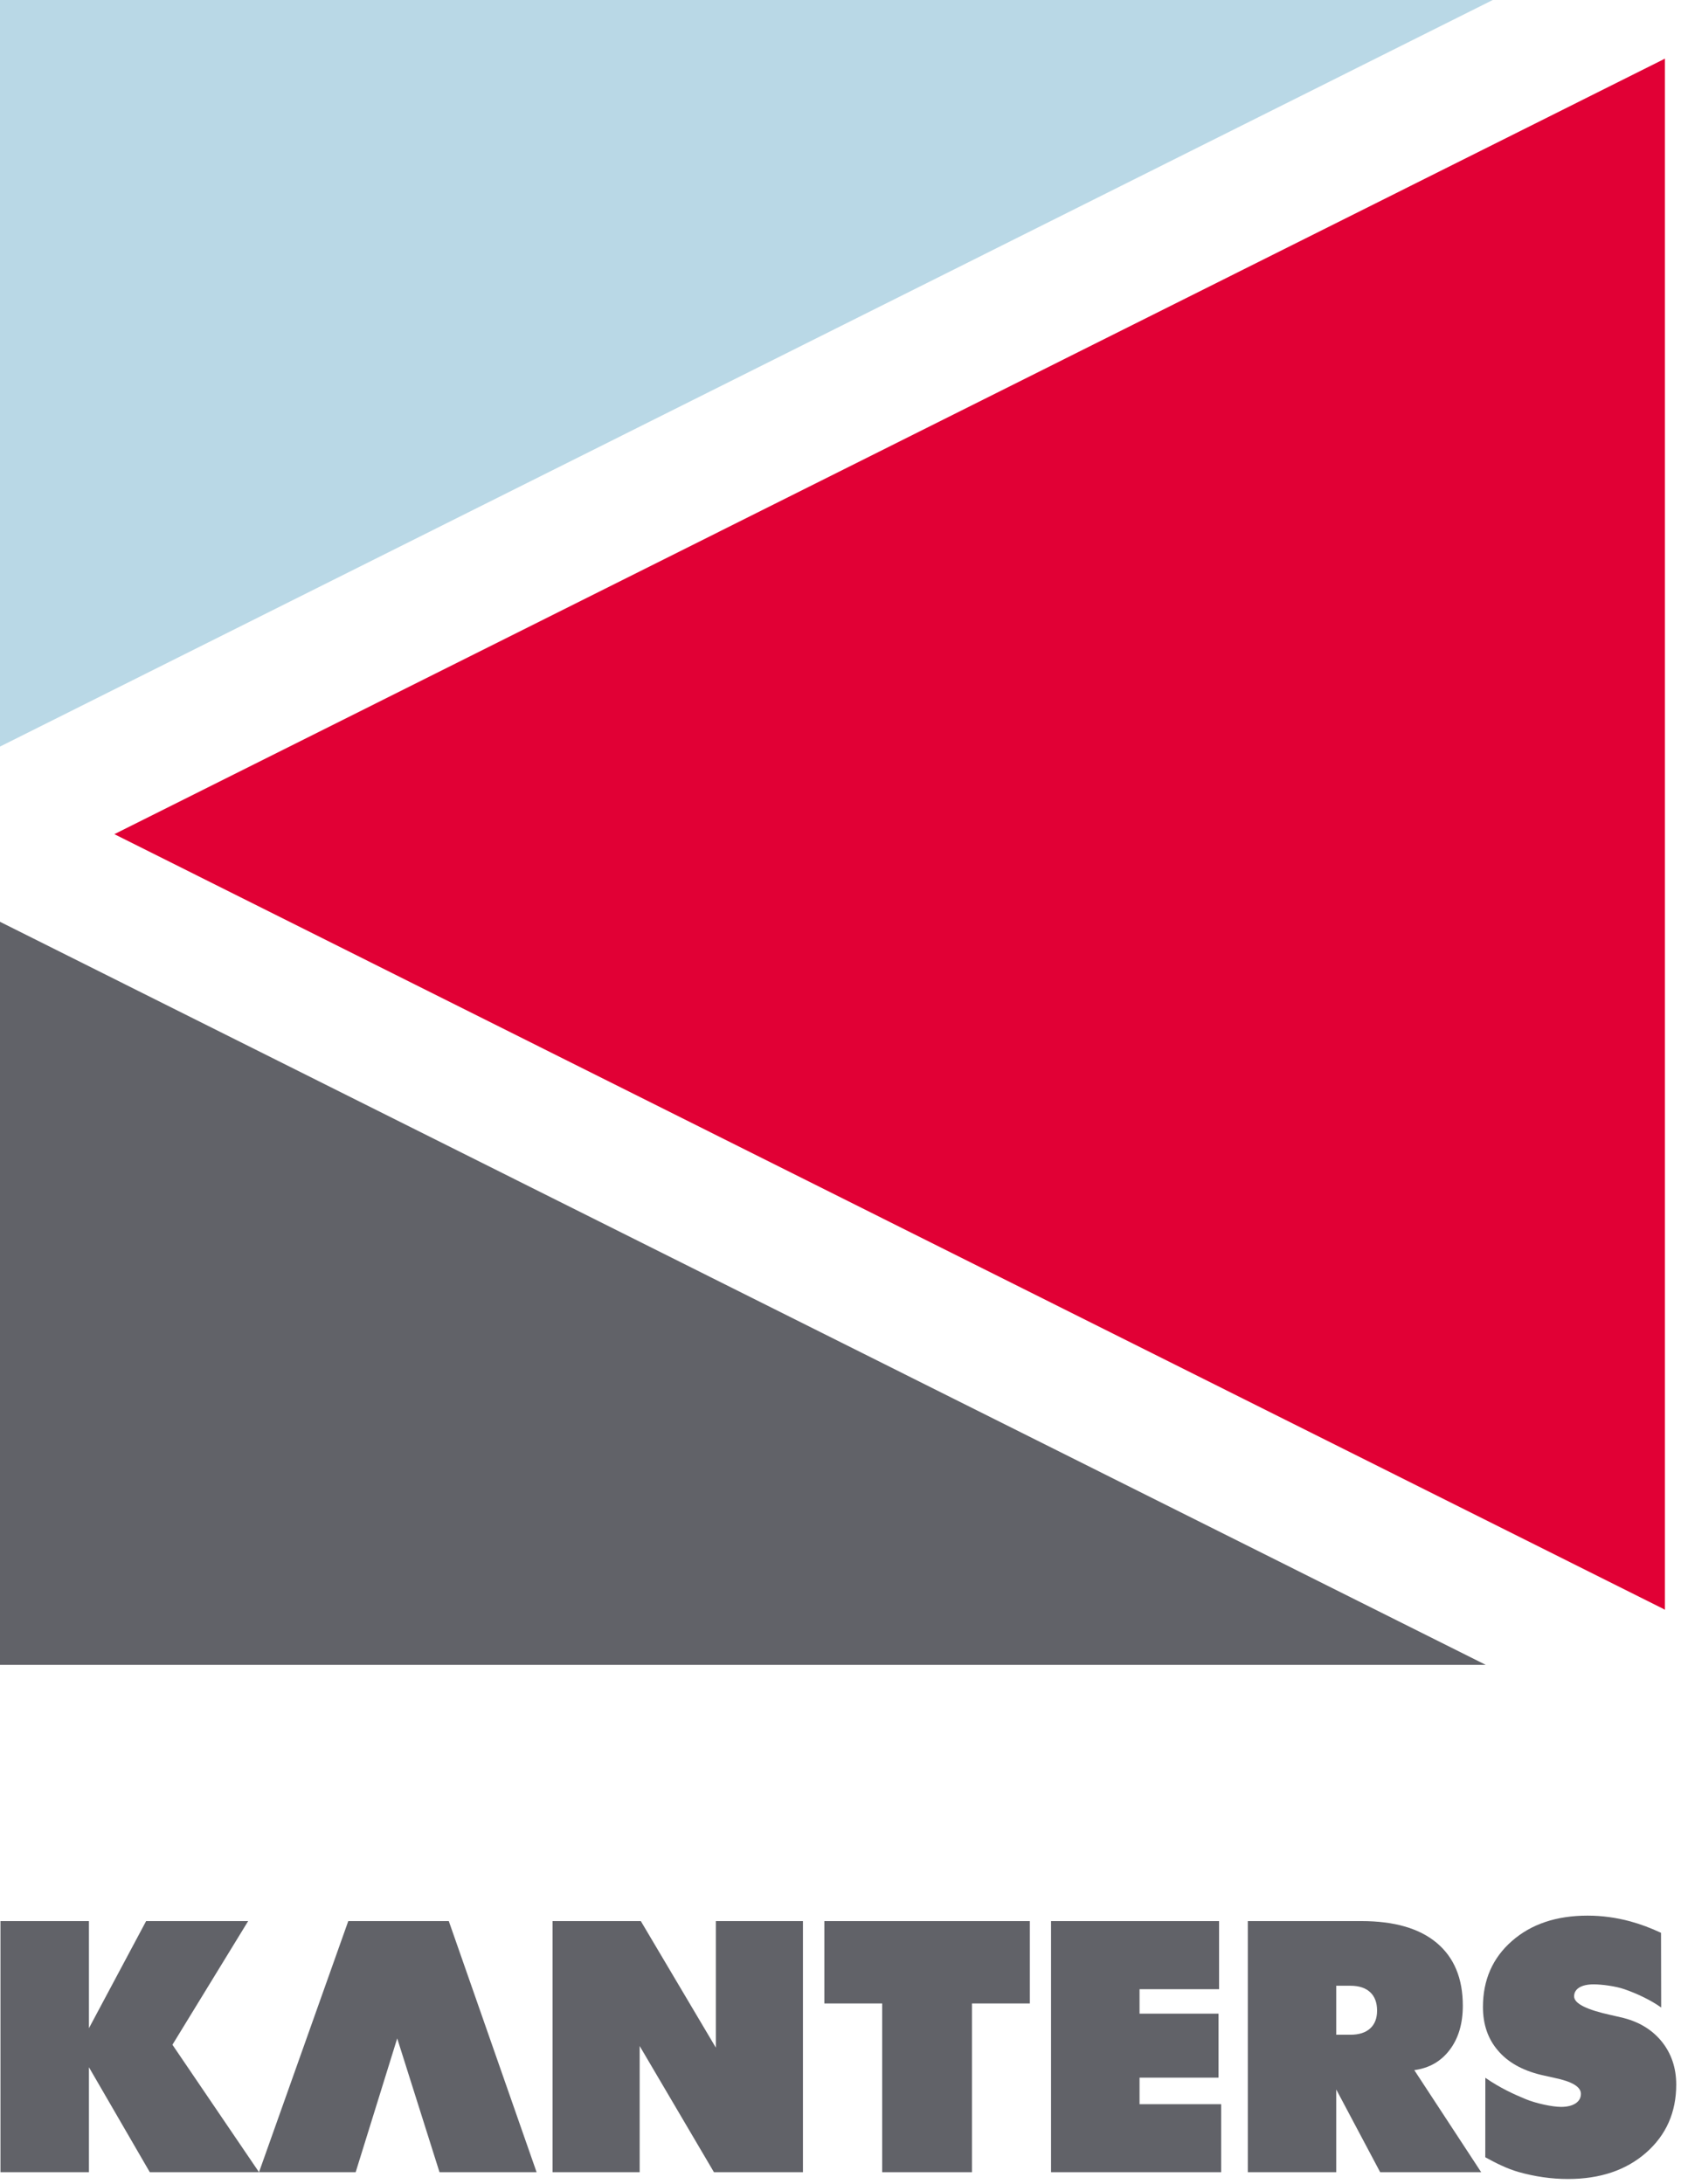
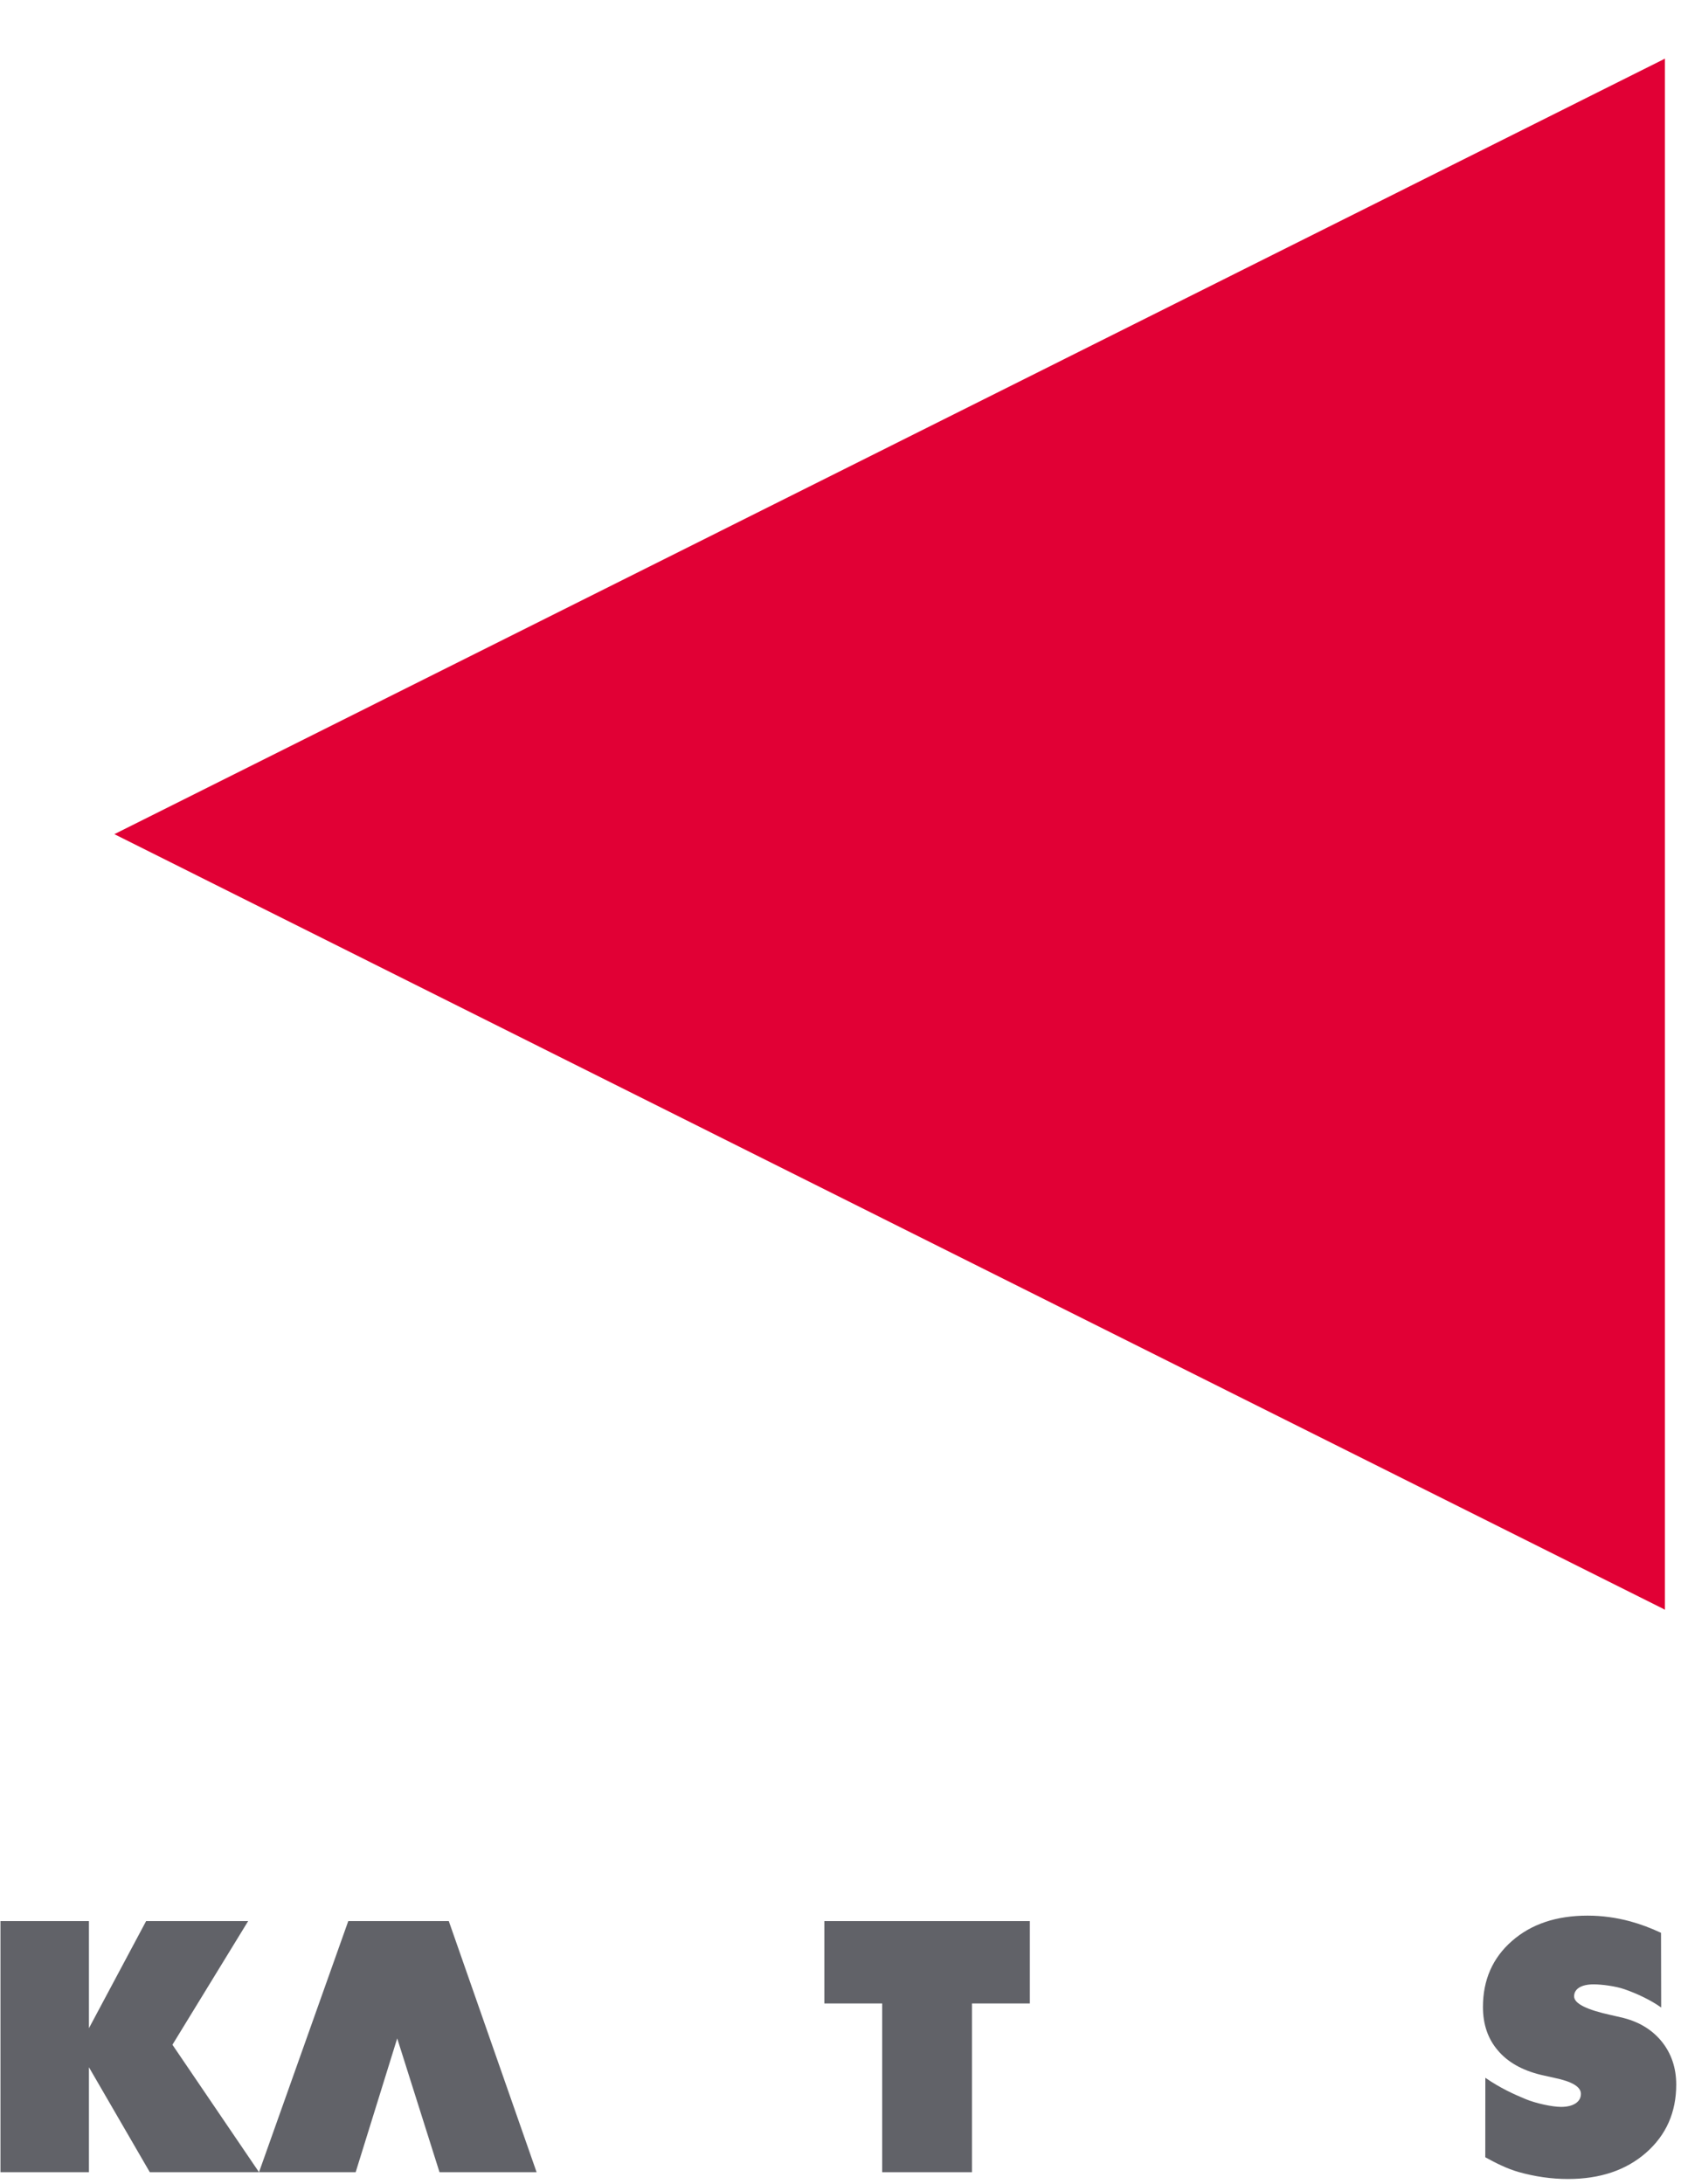
<svg xmlns="http://www.w3.org/2000/svg" width="100%" height="100%" viewBox="0 0 301 391" version="1.1" xml:space="preserve" style="fill-rule:evenodd;clip-rule:evenodd;stroke-linejoin:round;stroke-miterlimit:2;">
  <g transform="matrix(5.556,0,0,5.556,0,133.678)">
-     <path d="M0,-24.062L0,0L48.112,-24.062L0,-24.062Z" style="fill:rgb(185,216,230);fill-rule:nonzero;" />
-   </g>
+     </g>
  <g transform="matrix(5.556,0,0,5.556,0,165.054)">
-     <path d="M0,23.947L47.883,23.947L0,0L0,23.947Z" style="fill:rgb(97,98,104);fill-rule:nonzero;" />
-   </g>
+     </g>
  <g transform="matrix(5.556,0,0,5.556,20.476,149.368)">
    <path d="M0,-0.001L49.919,24.965C49.938,24.974 49.954,24.986 49.972,24.995L49.972,-24.996C49.954,-24.987 49.938,-24.975 49.919,-24.967L0,-0.001Z" style="fill:rgb(225,0,53);fill-rule:nonzero;" />
  </g>
  <g transform="matrix(5.556,0,0,5.556,265.965,361.129)">
    <path d="M0,1.964C0.481,2.298 0.937,2.502 1.303,2.653C1.629,2.788 2.155,2.902 2.441,2.902C2.64,2.902 2.795,2.863 2.91,2.788C3.023,2.713 3.08,2.609 3.08,2.481C3.08,2.256 2.796,2.084 2.227,1.967C2.043,1.924 1.9,1.894 1.798,1.871C1.19,1.724 0.726,1.464 0.406,1.085C0.083,0.711 -0.077,0.242 -0.077,-0.319C-0.077,-1.187 0.233,-1.897 0.855,-2.442C1.475,-2.988 2.289,-3.262 3.295,-3.262C3.759,-3.262 4.215,-3.199 4.663,-3.079C4.994,-2.989 5.327,-2.865 5.662,-2.708L5.667,-0.301C5.331,-0.542 4.875,-0.755 4.483,-0.89C4.199,-0.989 3.755,-1.047 3.492,-1.047C3.291,-1.047 3.136,-1.012 3.026,-0.944C2.916,-0.875 2.861,-0.78 2.861,-0.66C2.861,-0.43 3.261,-0.228 4.06,-0.055C4.187,-0.026 4.285,-0.004 4.356,0.013C4.911,0.136 5.349,0.392 5.671,0.779C5.989,1.166 6.152,1.635 6.152,2.183C6.152,3.078 5.828,3.808 5.182,4.377C4.537,4.943 3.697,5.226 2.663,5.226C2.133,5.226 1.605,5.15 1.073,5.001C0.707,4.896 0.355,4.722 -0.002,4.525L0,1.964Z" style="fill:rgb(97,98,104);fill-rule:nonzero;" />
  </g>
  <g transform="matrix(5.556,0,0,5.556,0.084,343.984)">
    <path d="M0,8.093L0,0L2.851,0L2.851,3.452L4.694,0L7.982,0L5.542,3.985L8.333,8.093L4.813,8.093L2.851,4.71L2.851,8.093L0,8.093Z" style="fill:rgb(97,98,104);fill-rule:nonzero;" />
  </g>
  <g transform="matrix(5.556,0,0,5.556,128.179,366.284)">
-     <path d="M0,0.065L0,-4.014L2.807,-4.014L2.807,4.079L-0.061,4.079L-2.455,0.012L-2.455,4.079L-5.263,4.079L-5.263,-4.014L-2.418,-4.014L0,0.065Z" style="fill:rgb(97,98,104);fill-rule:nonzero;" />
-   </g>
+     </g>
  <g transform="matrix(5.556,0,0,5.556,157.963,343.984)">
    <path d="M0,8.093L0,2.655L-1.863,2.655L-1.863,0L4.759,0L4.759,2.655L2.894,2.655L2.894,8.093L0,8.093Z" style="fill:rgb(97,98,104);fill-rule:nonzero;" />
  </g>
  <g transform="matrix(5.556,0,0,5.556,188.201,343.984)">
-     <path d="M0,8.093L0,0L5.415,0L5.415,2.195L2.852,2.195L2.852,2.983L5.398,2.983L5.398,5.045L2.852,5.045L2.852,5.901L5.483,5.901L5.483,8.093L0,8.093Z" style="fill:rgb(97,98,104);fill-rule:nonzero;" />
-   </g>
+     </g>
  <g transform="matrix(5.556,0,0,5.556,239.268,377.368)">
-     <path d="M0,-3.925L0,-2.346L0.454,-2.346C0.732,-2.346 0.943,-2.413 1.092,-2.548C1.241,-2.682 1.316,-2.875 1.316,-3.123C1.316,-3.382 1.241,-3.58 1.092,-3.718C0.943,-3.856 0.732,-3.925 0.454,-3.925L0,-3.925ZM-2.85,2.084L-2.85,-6.009L0.808,-6.009C1.869,-6.009 2.68,-5.775 3.24,-5.305C3.799,-4.835 4.079,-4.162 4.079,-3.282C4.079,-2.704 3.939,-2.231 3.656,-1.858C3.374,-1.486 2.994,-1.269 2.515,-1.206L4.671,2.084L1.416,2.084L0,-0.582L0,2.084L-2.85,2.084Z" style="fill:rgb(97,98,104);fill-rule:nonzero;" />
-   </g>
+     </g>
  <g transform="matrix(5.556,0,0,5.556,62.363,388.944)">
    <path d="M0,-8.093L3.239,-8.093L6.069,0L2.94,0L1.577,-4.312L0.238,0L-2.877,0L0,-8.093Z" style="fill:rgb(97,98,104);fill-rule:nonzero;" />
  </g>
</svg>